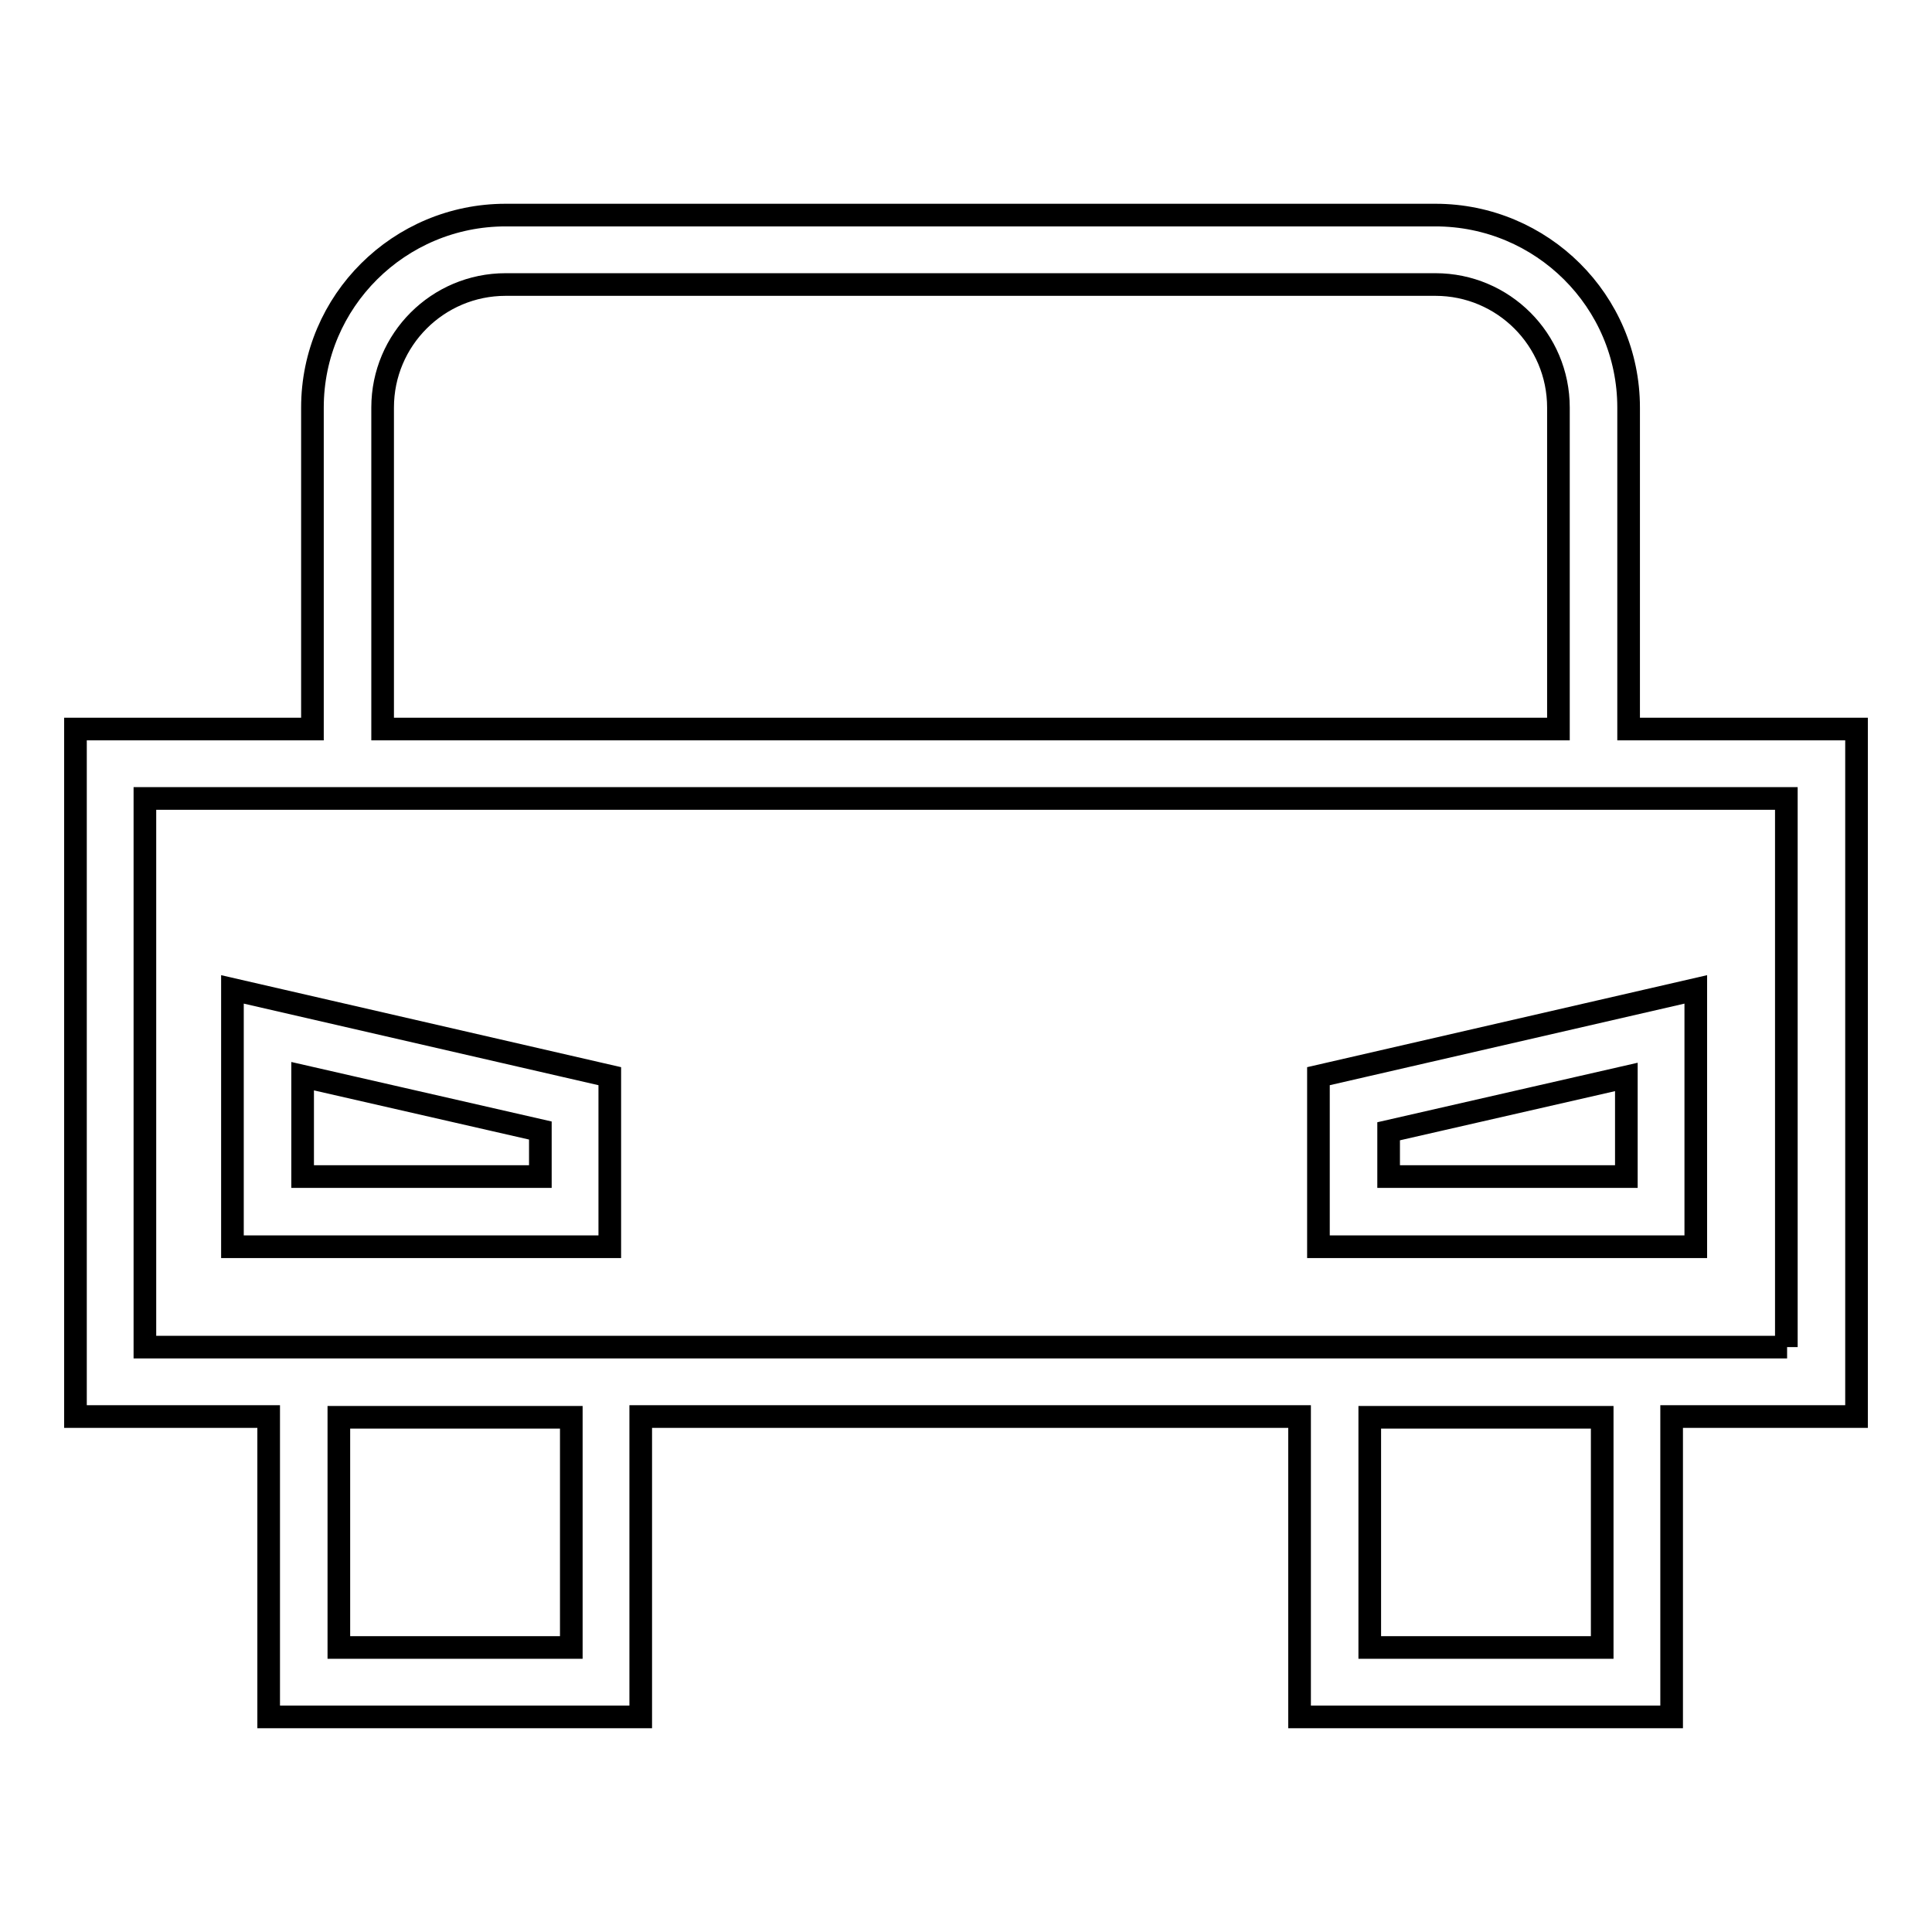
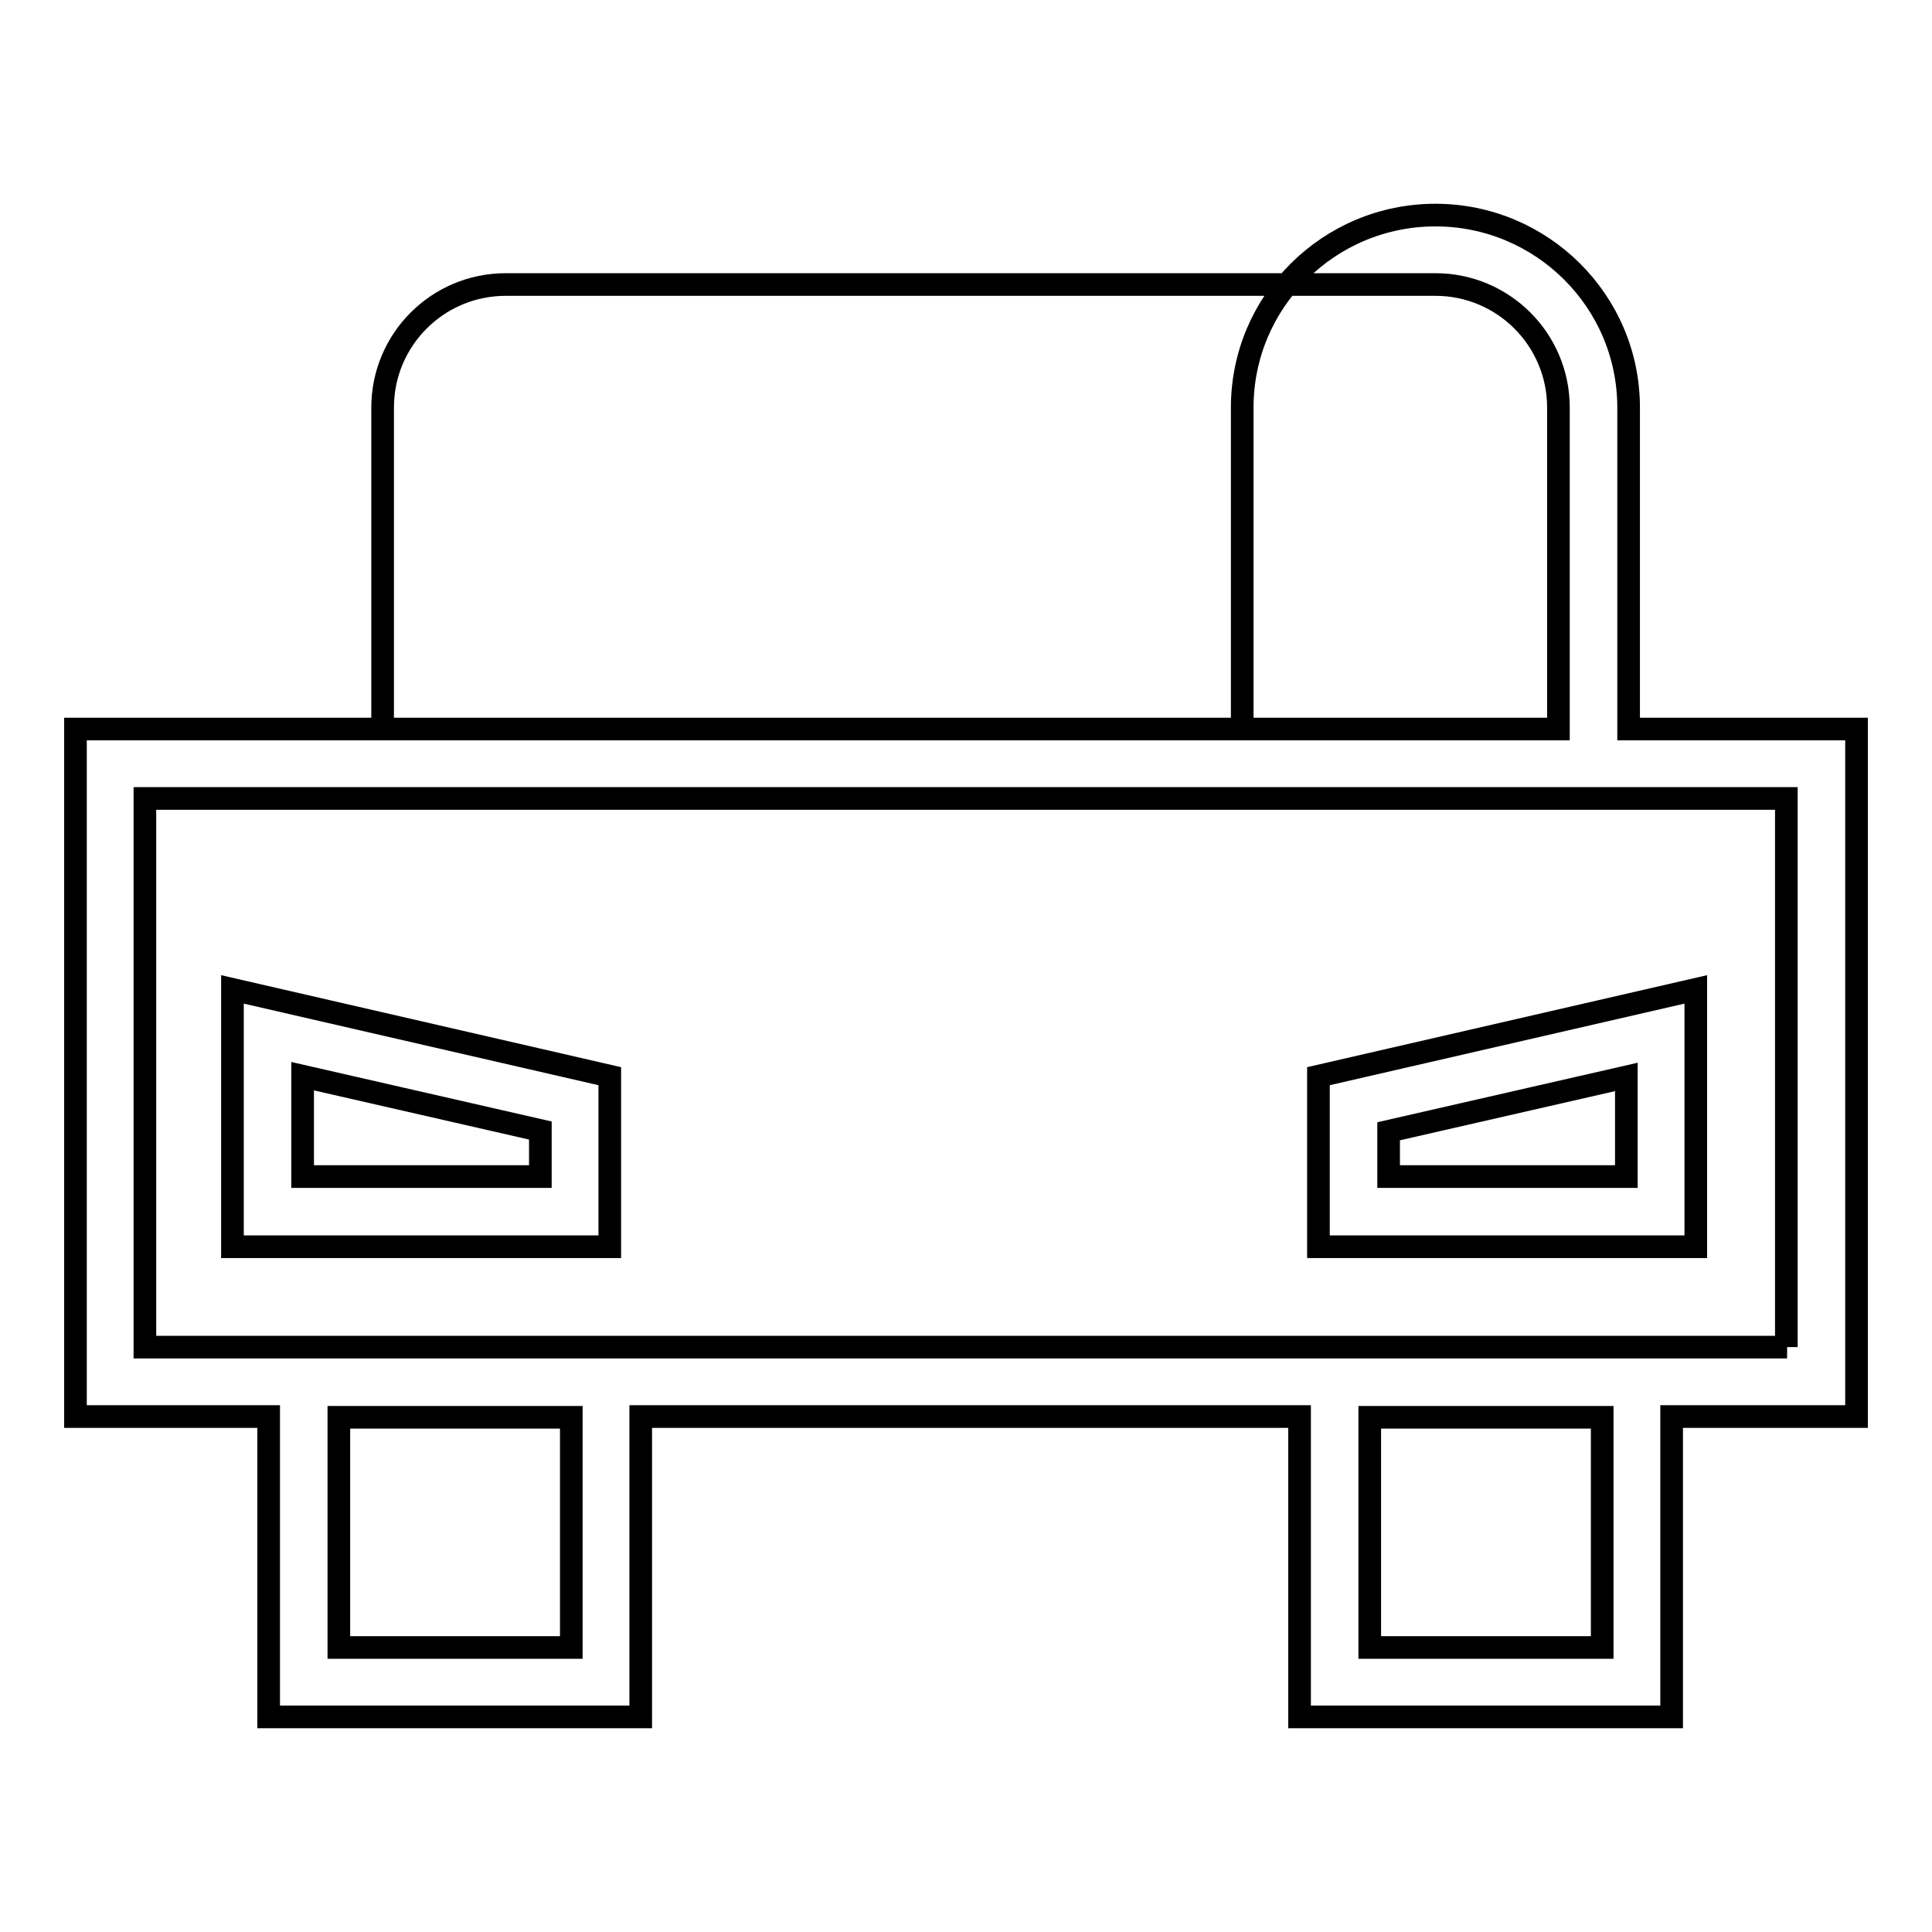
<svg xmlns="http://www.w3.org/2000/svg" version="1.1" x="0px" y="0px" viewBox="0 0 256 256" enable-background="new 0 0 256 256" xml:space="preserve">
  <g>
    <g>
      <g>
        <g id="Shape_21">
          <g>
-             <path stroke-width="3" fill-opacity="0" stroke="#000000" d="M215.8,96.6V54c0-14.1-11.5-25.5-25.6-25.5H67c-14.1,0-25.6,11.4-25.6,25.5v42.6H10v91.1h25.6v39.8h49.3v-39.8h87.3v39.8h49.3v-39.8H246V96.6H215.8z M50.7,54c0-9,7.3-16.3,16.3-16.3h123.2c9,0,16.3,7.3,16.3,16.3v42.6H50.7V54z M75.7,218.3H44.9v-30.5h30.8V218.3z M212.3,218.3h-30.8v-30.5h30.8V218.3z M236.8,178.5H19.2v-72.7h217.5V178.5L236.8,178.5z M224.7,131.1l-50,11.5v22.6h50V131.1L224.7,131.1z M215.5,155.9H184v-6l31.5-7.2V155.9z M80.8,142.6l-50-11.5v34.1h50V142.6L80.8,142.6z M71.6,155.9H40.1v-13.3l31.5,7.2L71.6,155.9L71.6,155.9z" />
+             <path stroke-width="3" fill-opacity="0" stroke="#000000" d="M215.8,96.6V54c0-14.1-11.5-25.5-25.6-25.5c-14.1,0-25.6,11.4-25.6,25.5v42.6H10v91.1h25.6v39.8h49.3v-39.8h87.3v39.8h49.3v-39.8H246V96.6H215.8z M50.7,54c0-9,7.3-16.3,16.3-16.3h123.2c9,0,16.3,7.3,16.3,16.3v42.6H50.7V54z M75.7,218.3H44.9v-30.5h30.8V218.3z M212.3,218.3h-30.8v-30.5h30.8V218.3z M236.8,178.5H19.2v-72.7h217.5V178.5L236.8,178.5z M224.7,131.1l-50,11.5v22.6h50V131.1L224.7,131.1z M215.5,155.9H184v-6l31.5-7.2V155.9z M80.8,142.6l-50-11.5v34.1h50V142.6L80.8,142.6z M71.6,155.9H40.1v-13.3l31.5,7.2L71.6,155.9L71.6,155.9z" />
          </g>
        </g>
      </g>
      <g />
      <g />
      <g />
      <g />
      <g />
      <g />
      <g />
      <g />
      <g />
      <g />
      <g />
      <g />
      <g />
      <g />
      <g />
    </g>
  </g>
</svg>